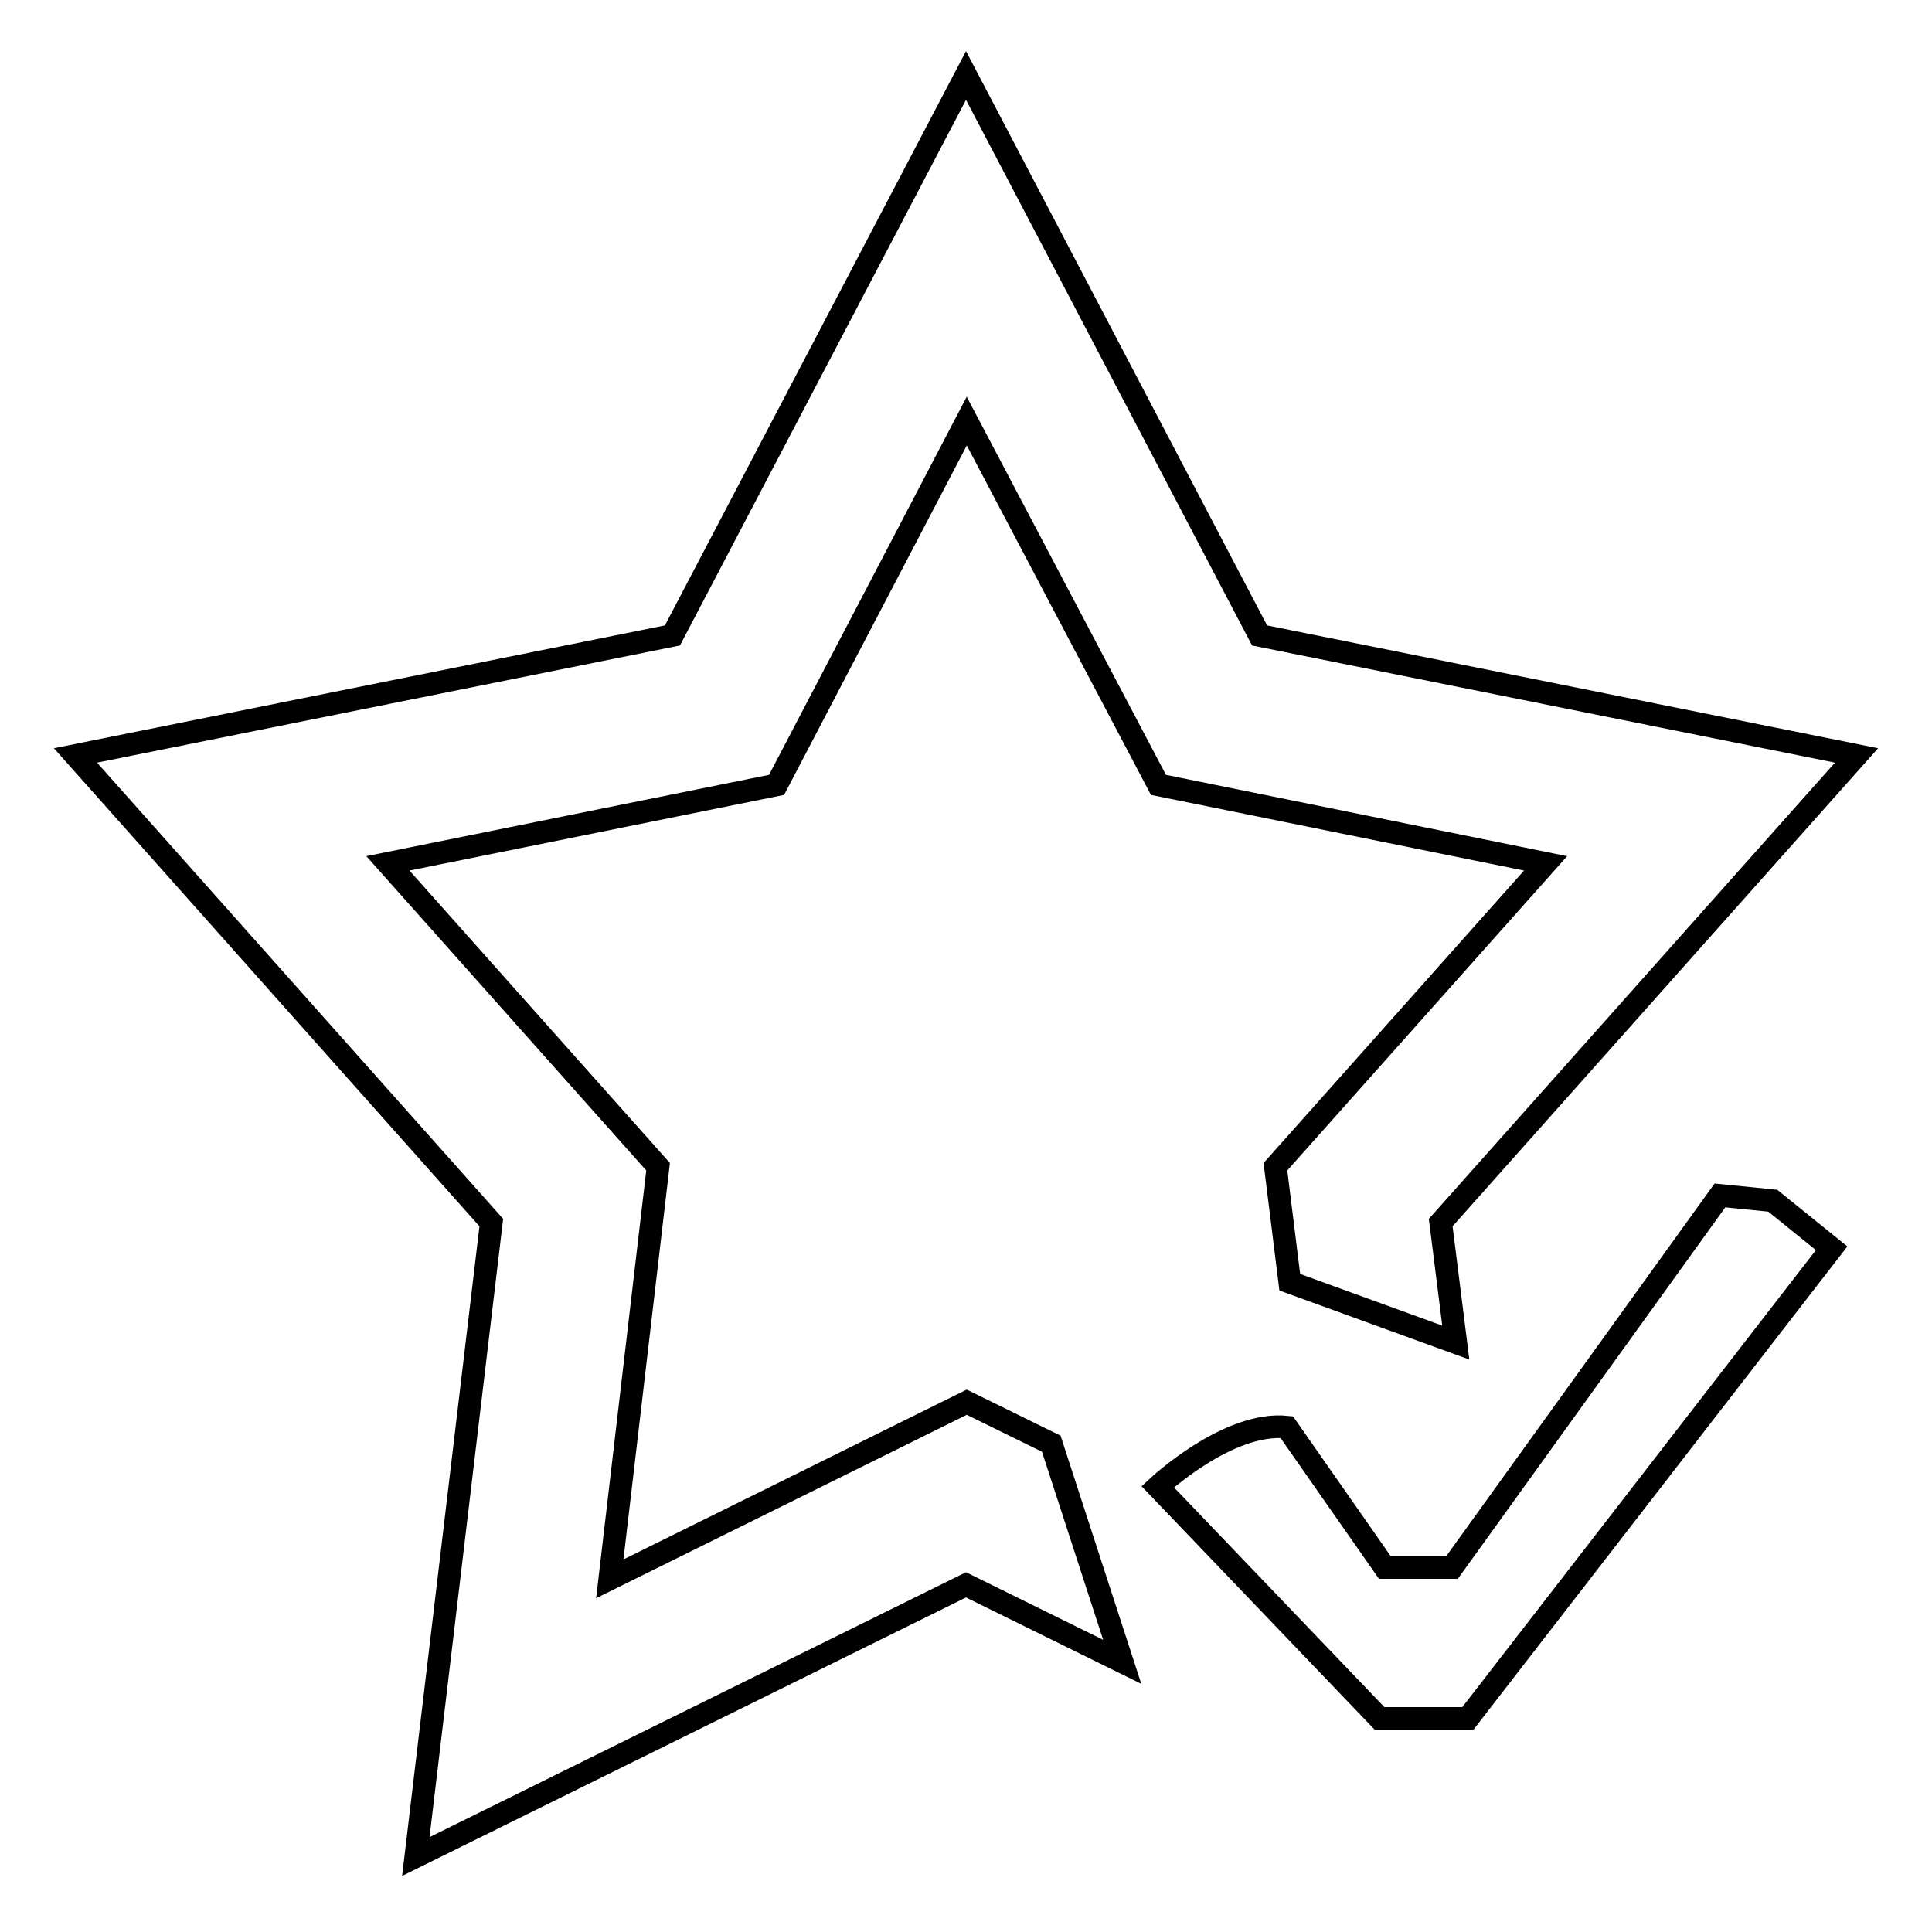
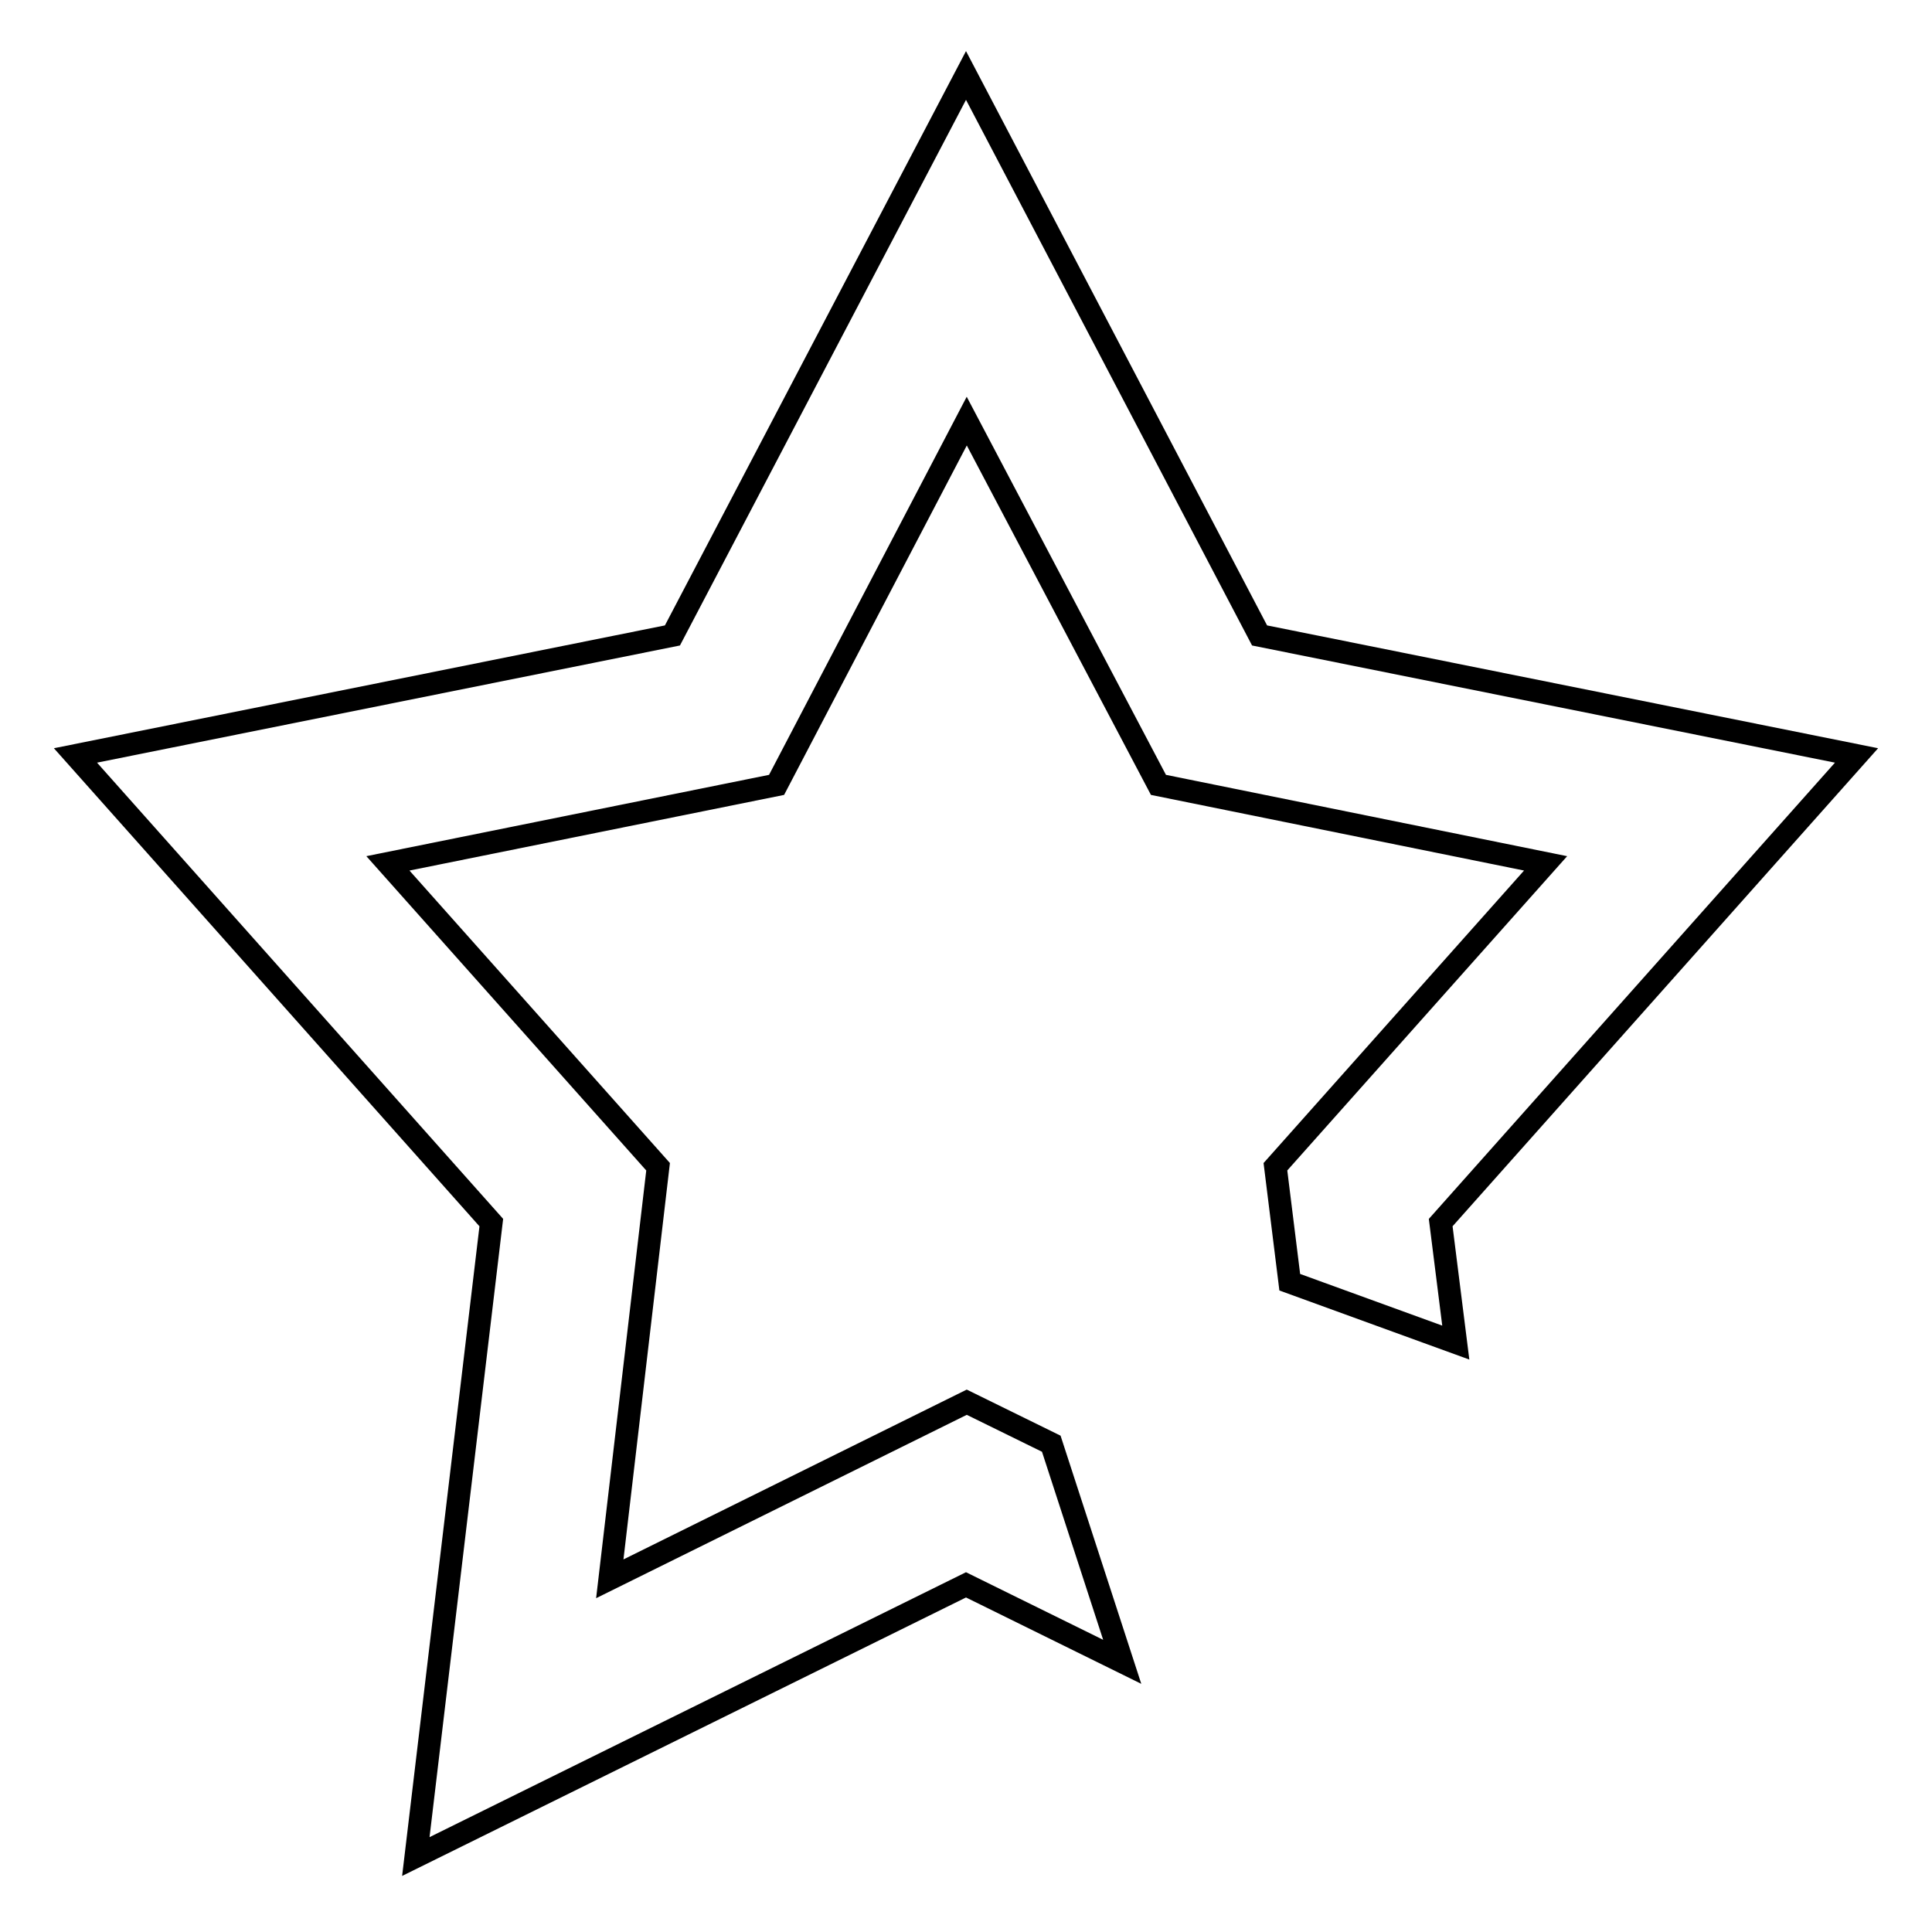
<svg xmlns="http://www.w3.org/2000/svg" version="1.1" x="0px" y="0px" viewBox="0 0 256 256" enable-background="new 0 0 256 256" xml:space="preserve">
  <g>
    <g>
      <path stroke-width="3" fill-opacity="0" stroke="#000000" d="M190.9,162l2,15.9l-22-8l-1.9-15.3l35.8-40.2L153.5,104l-25.4-48.2L102.9,104l-51.5,10.4l35.8,40.2l-6.4,54.6l47.3-23.4l11.2,5.5l9.4,28.9L128,210l-72.9,36l10-84L10,100.1l79.1-15.9L128,10l38.9,74.2l79.1,15.9L190.9,162z" />
-       <path stroke-width="3" fill-opacity="0" stroke="#000000" d="M183.5,207.7h8.9l35.5-49.3l7,0.7l7.8,6.3l-48.2,62.3h-11.7L153.4,197c0,0,9.3-8.7,17.1-7.9L183.5,207.7z" />
    </g>
  </g>
</svg>